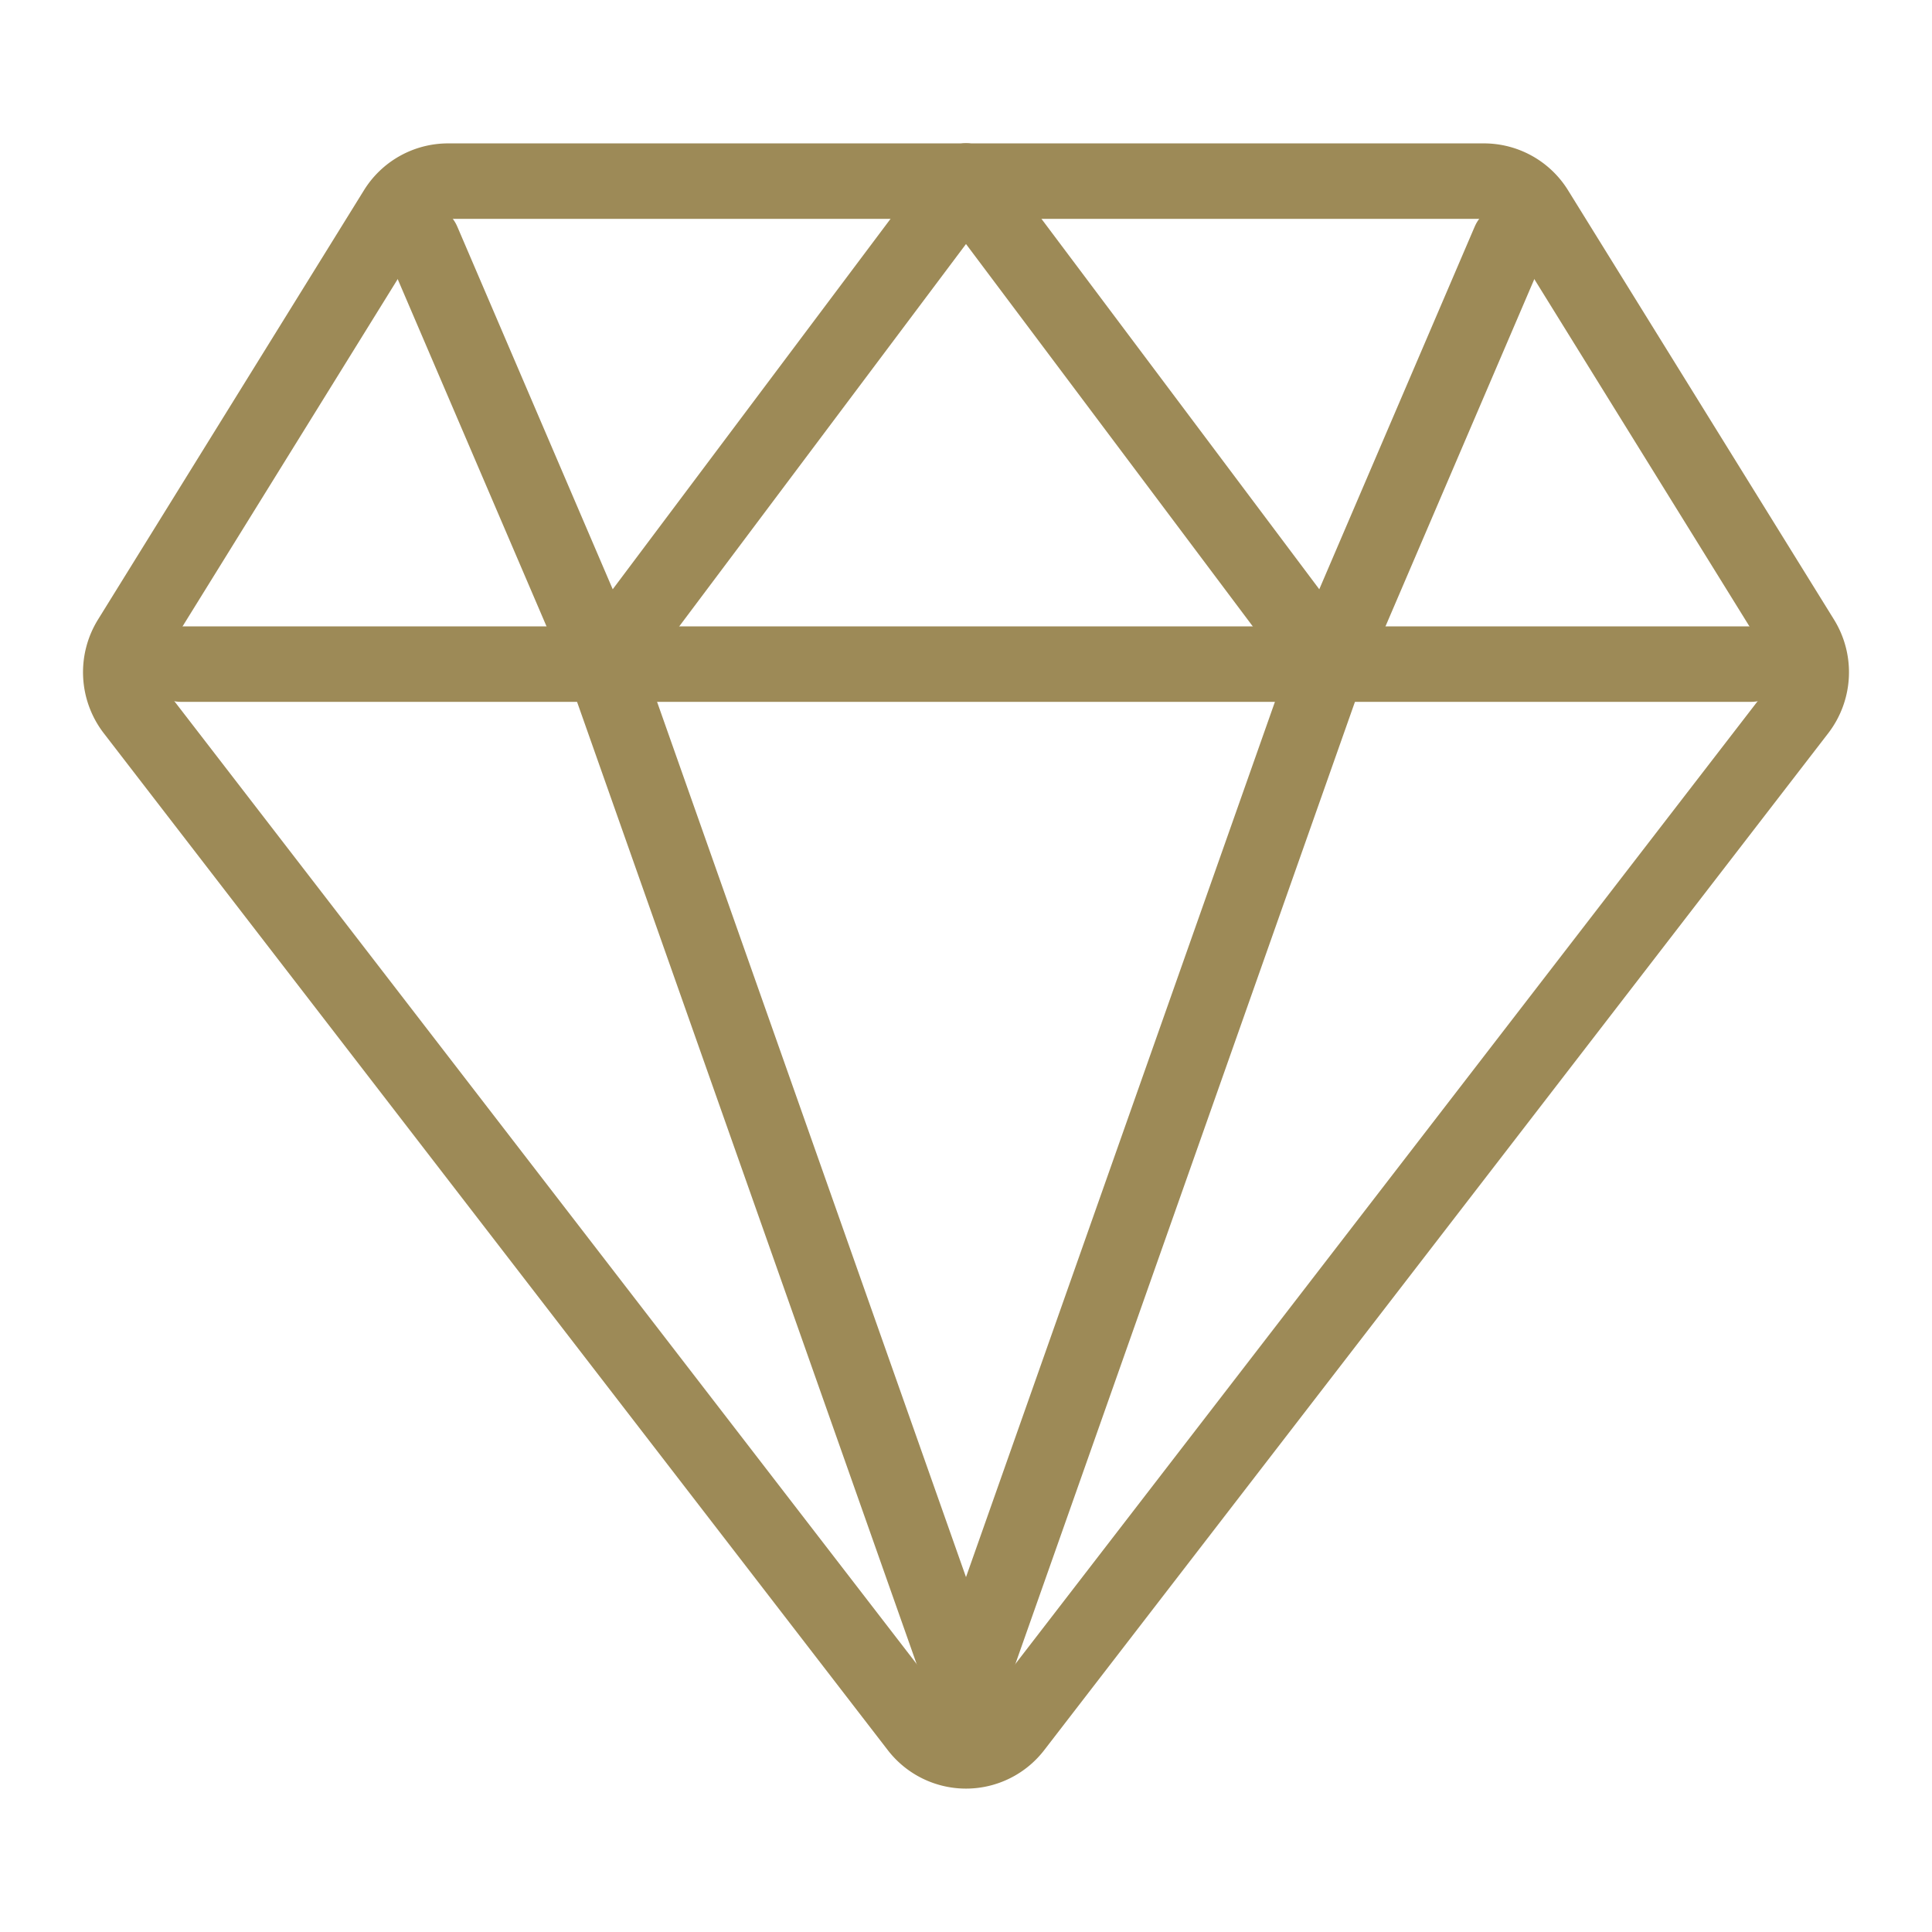
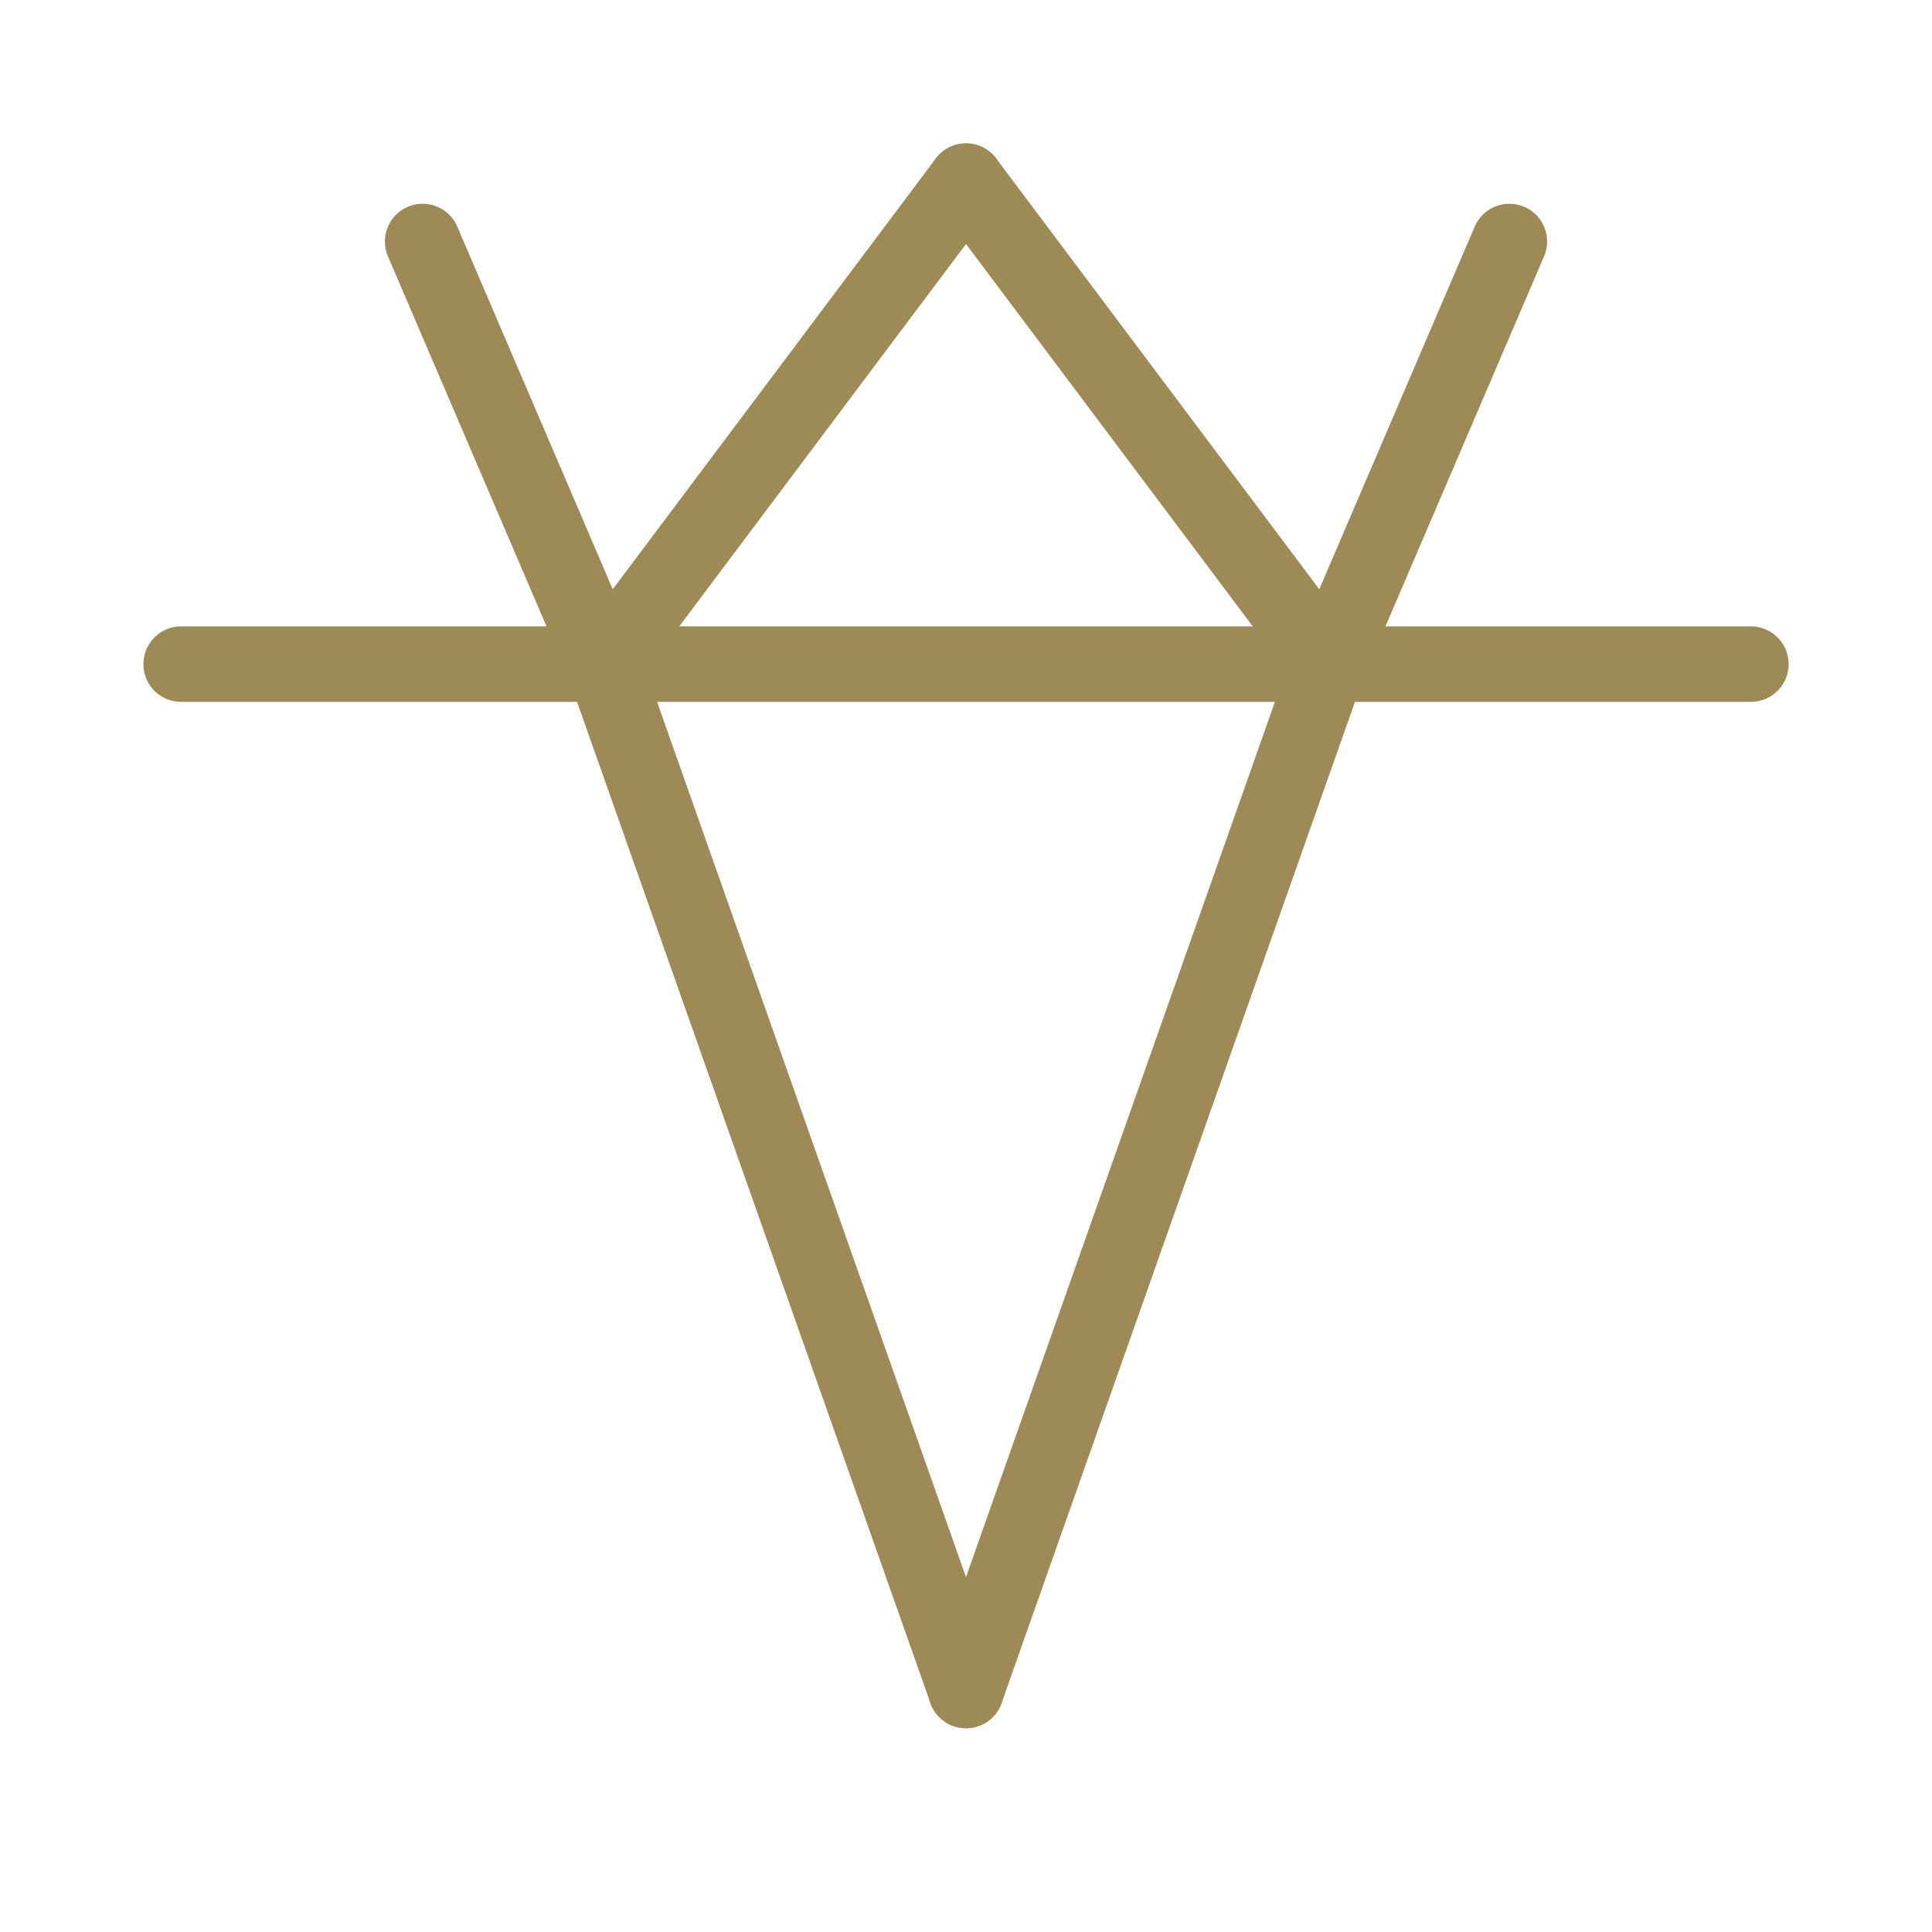
<svg xmlns="http://www.w3.org/2000/svg" id="icons" viewBox="0 0 512 512">
-   <path d="M35.42,188.21,243.17,457.67a16.17,16.17,0,0,0,25.66,0L476.58,188.21a16.52,16.52,0,0,0,.95-18.75L407.06,55.71A16.22,16.22,0,0,0,393.27,48H118.73a16.22,16.22,0,0,0-13.79,7.71L34.47,169.46A16.52,16.52,0,0,0,35.42,188.21Z" fill="none" stroke="#9d8a57" stroke-linecap="round" stroke-linejoin="round" stroke-width="20" />
  <line x1="48" y1="176" x2="464" y2="176" fill="none" stroke="#9d8a57" stroke-linecap="round" stroke-linejoin="round" stroke-width="20" />
  <polyline points="400 64 352 176 256 48" fill="none" stroke="#9d8a57" stroke-linecap="round" stroke-linejoin="round" stroke-width="20" />
  <polyline points="112 64 160 176 256 48" fill="none" stroke="#9d8a57" stroke-linecap="round" stroke-linejoin="round" stroke-width="20" />
  <line x1="256" y1="448" x2="160" y2="176" fill="none" stroke="#9d8a57" stroke-linecap="round" stroke-linejoin="round" stroke-width="20" />
  <line x1="256" y1="448" x2="352" y2="176" fill="none" stroke="#9d8a57" stroke-linecap="round" stroke-linejoin="round" stroke-width="20" />
</svg>